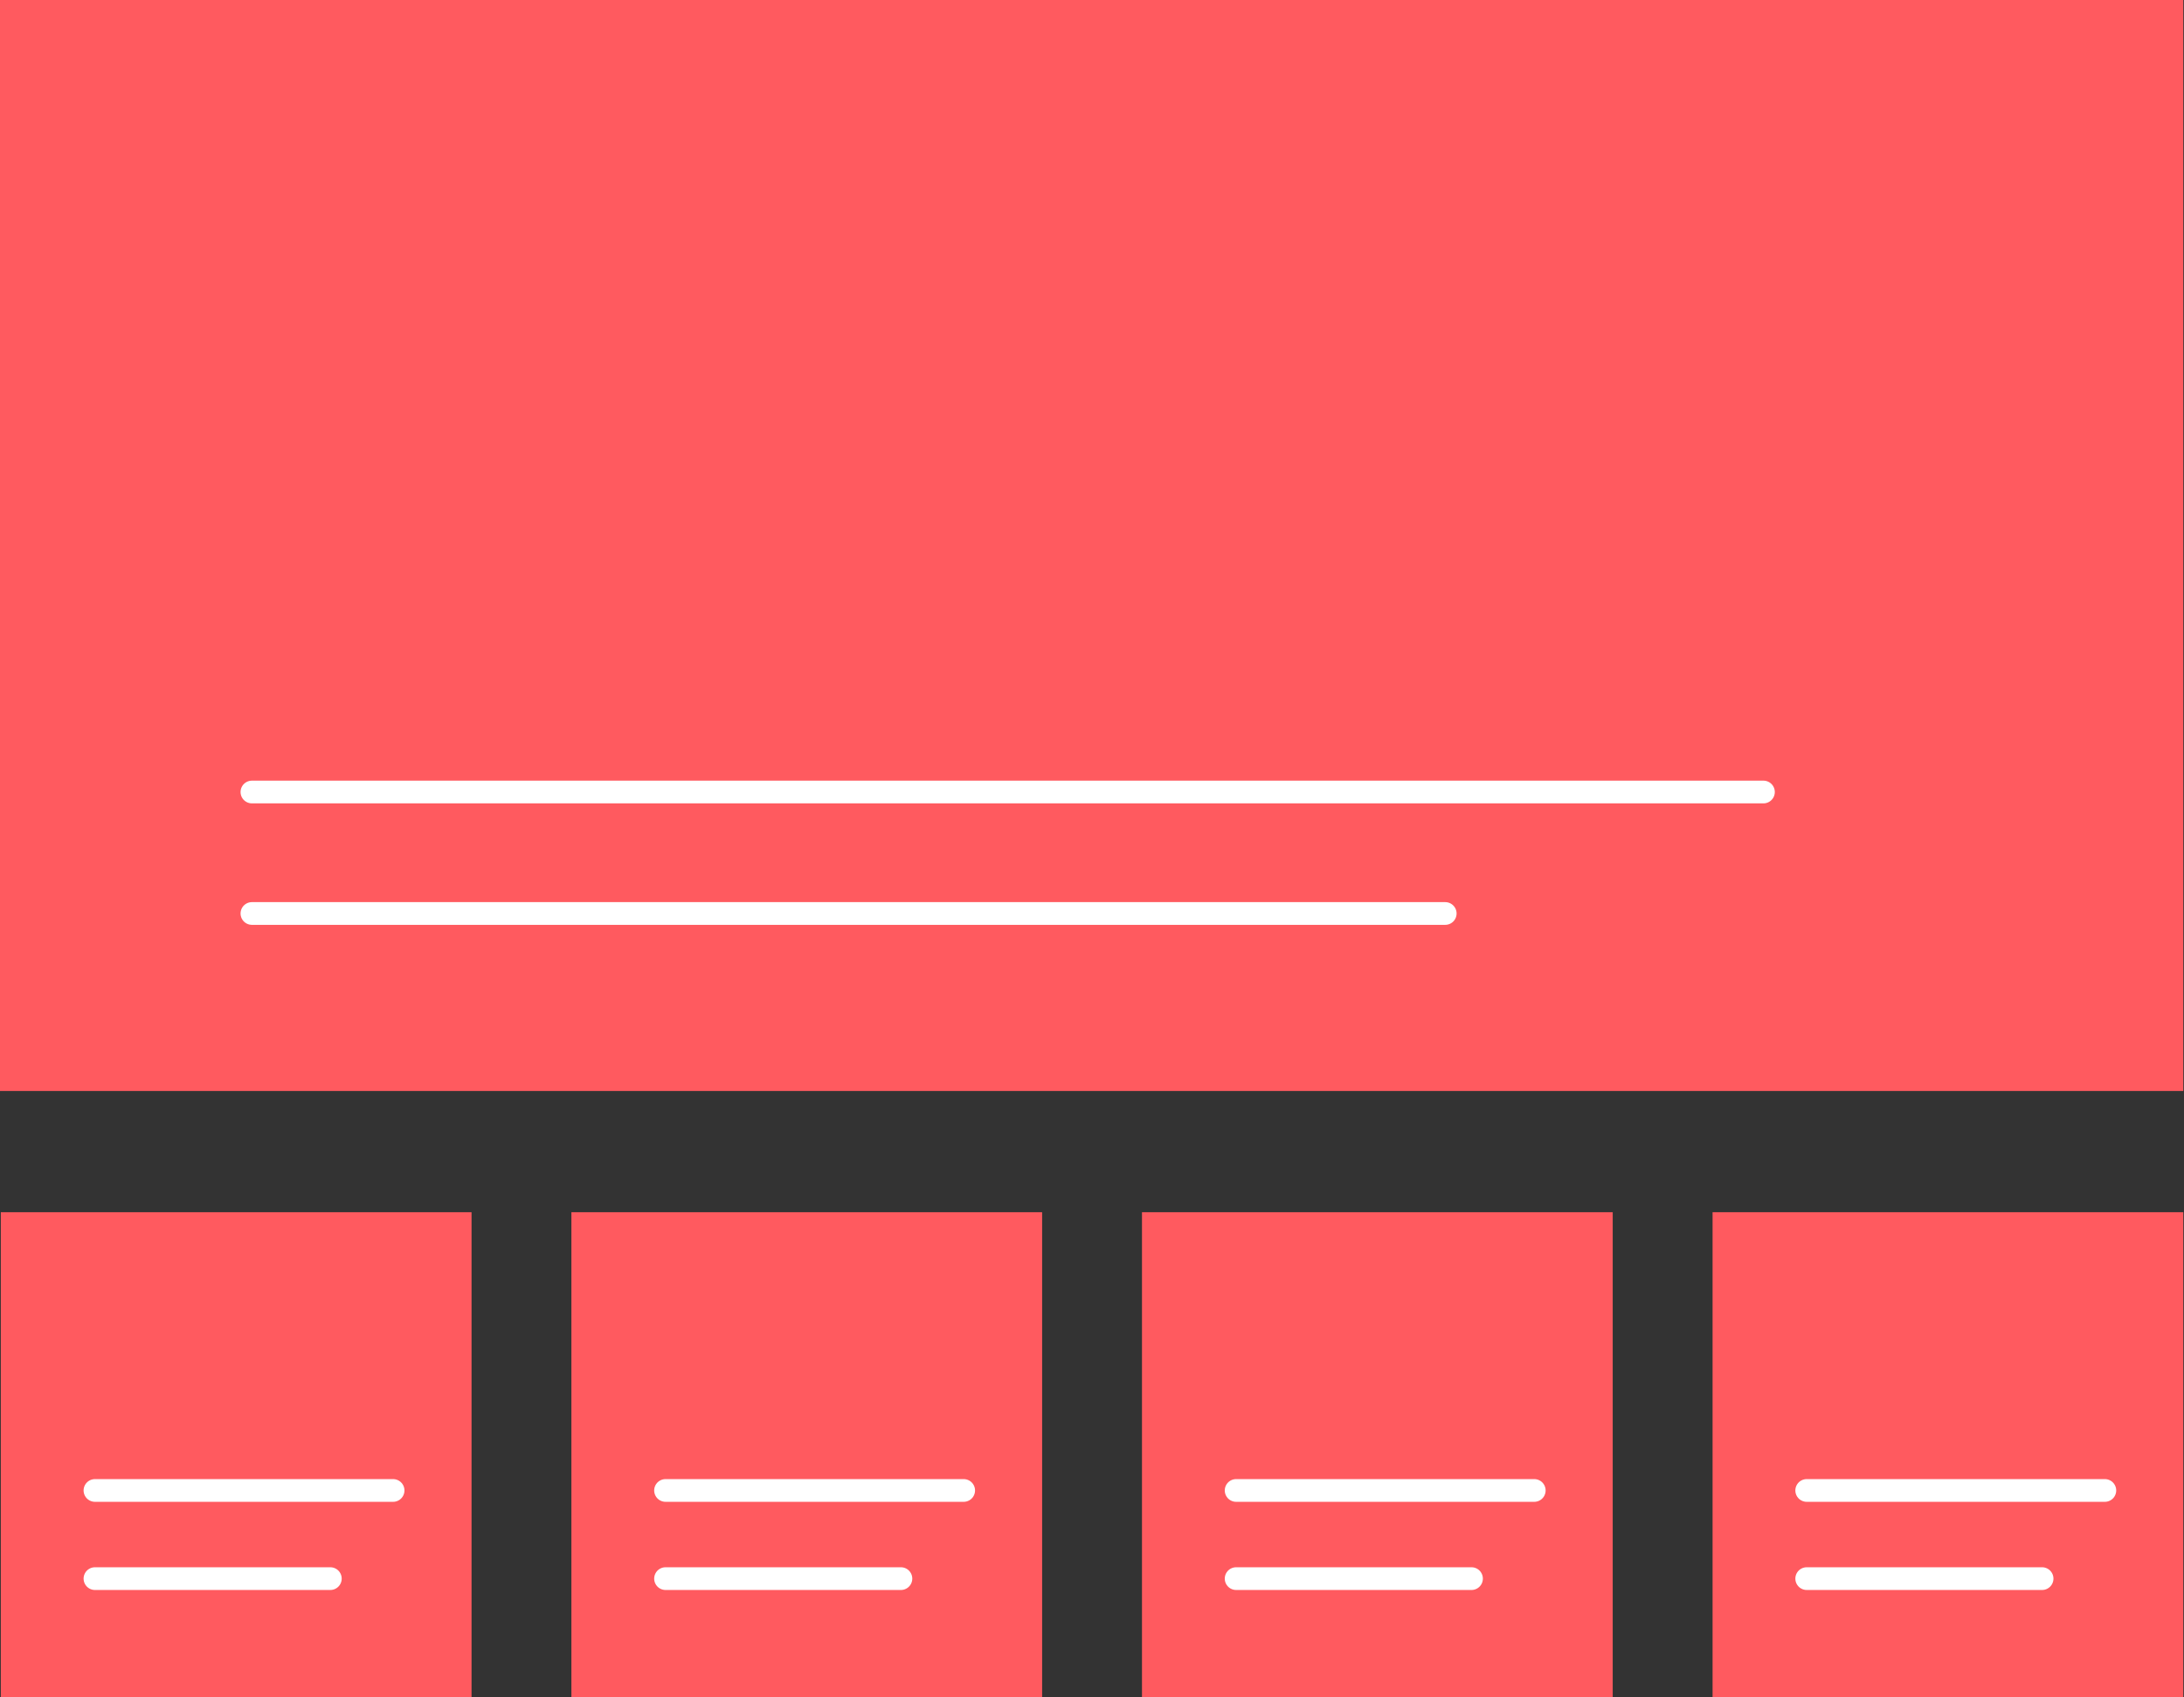
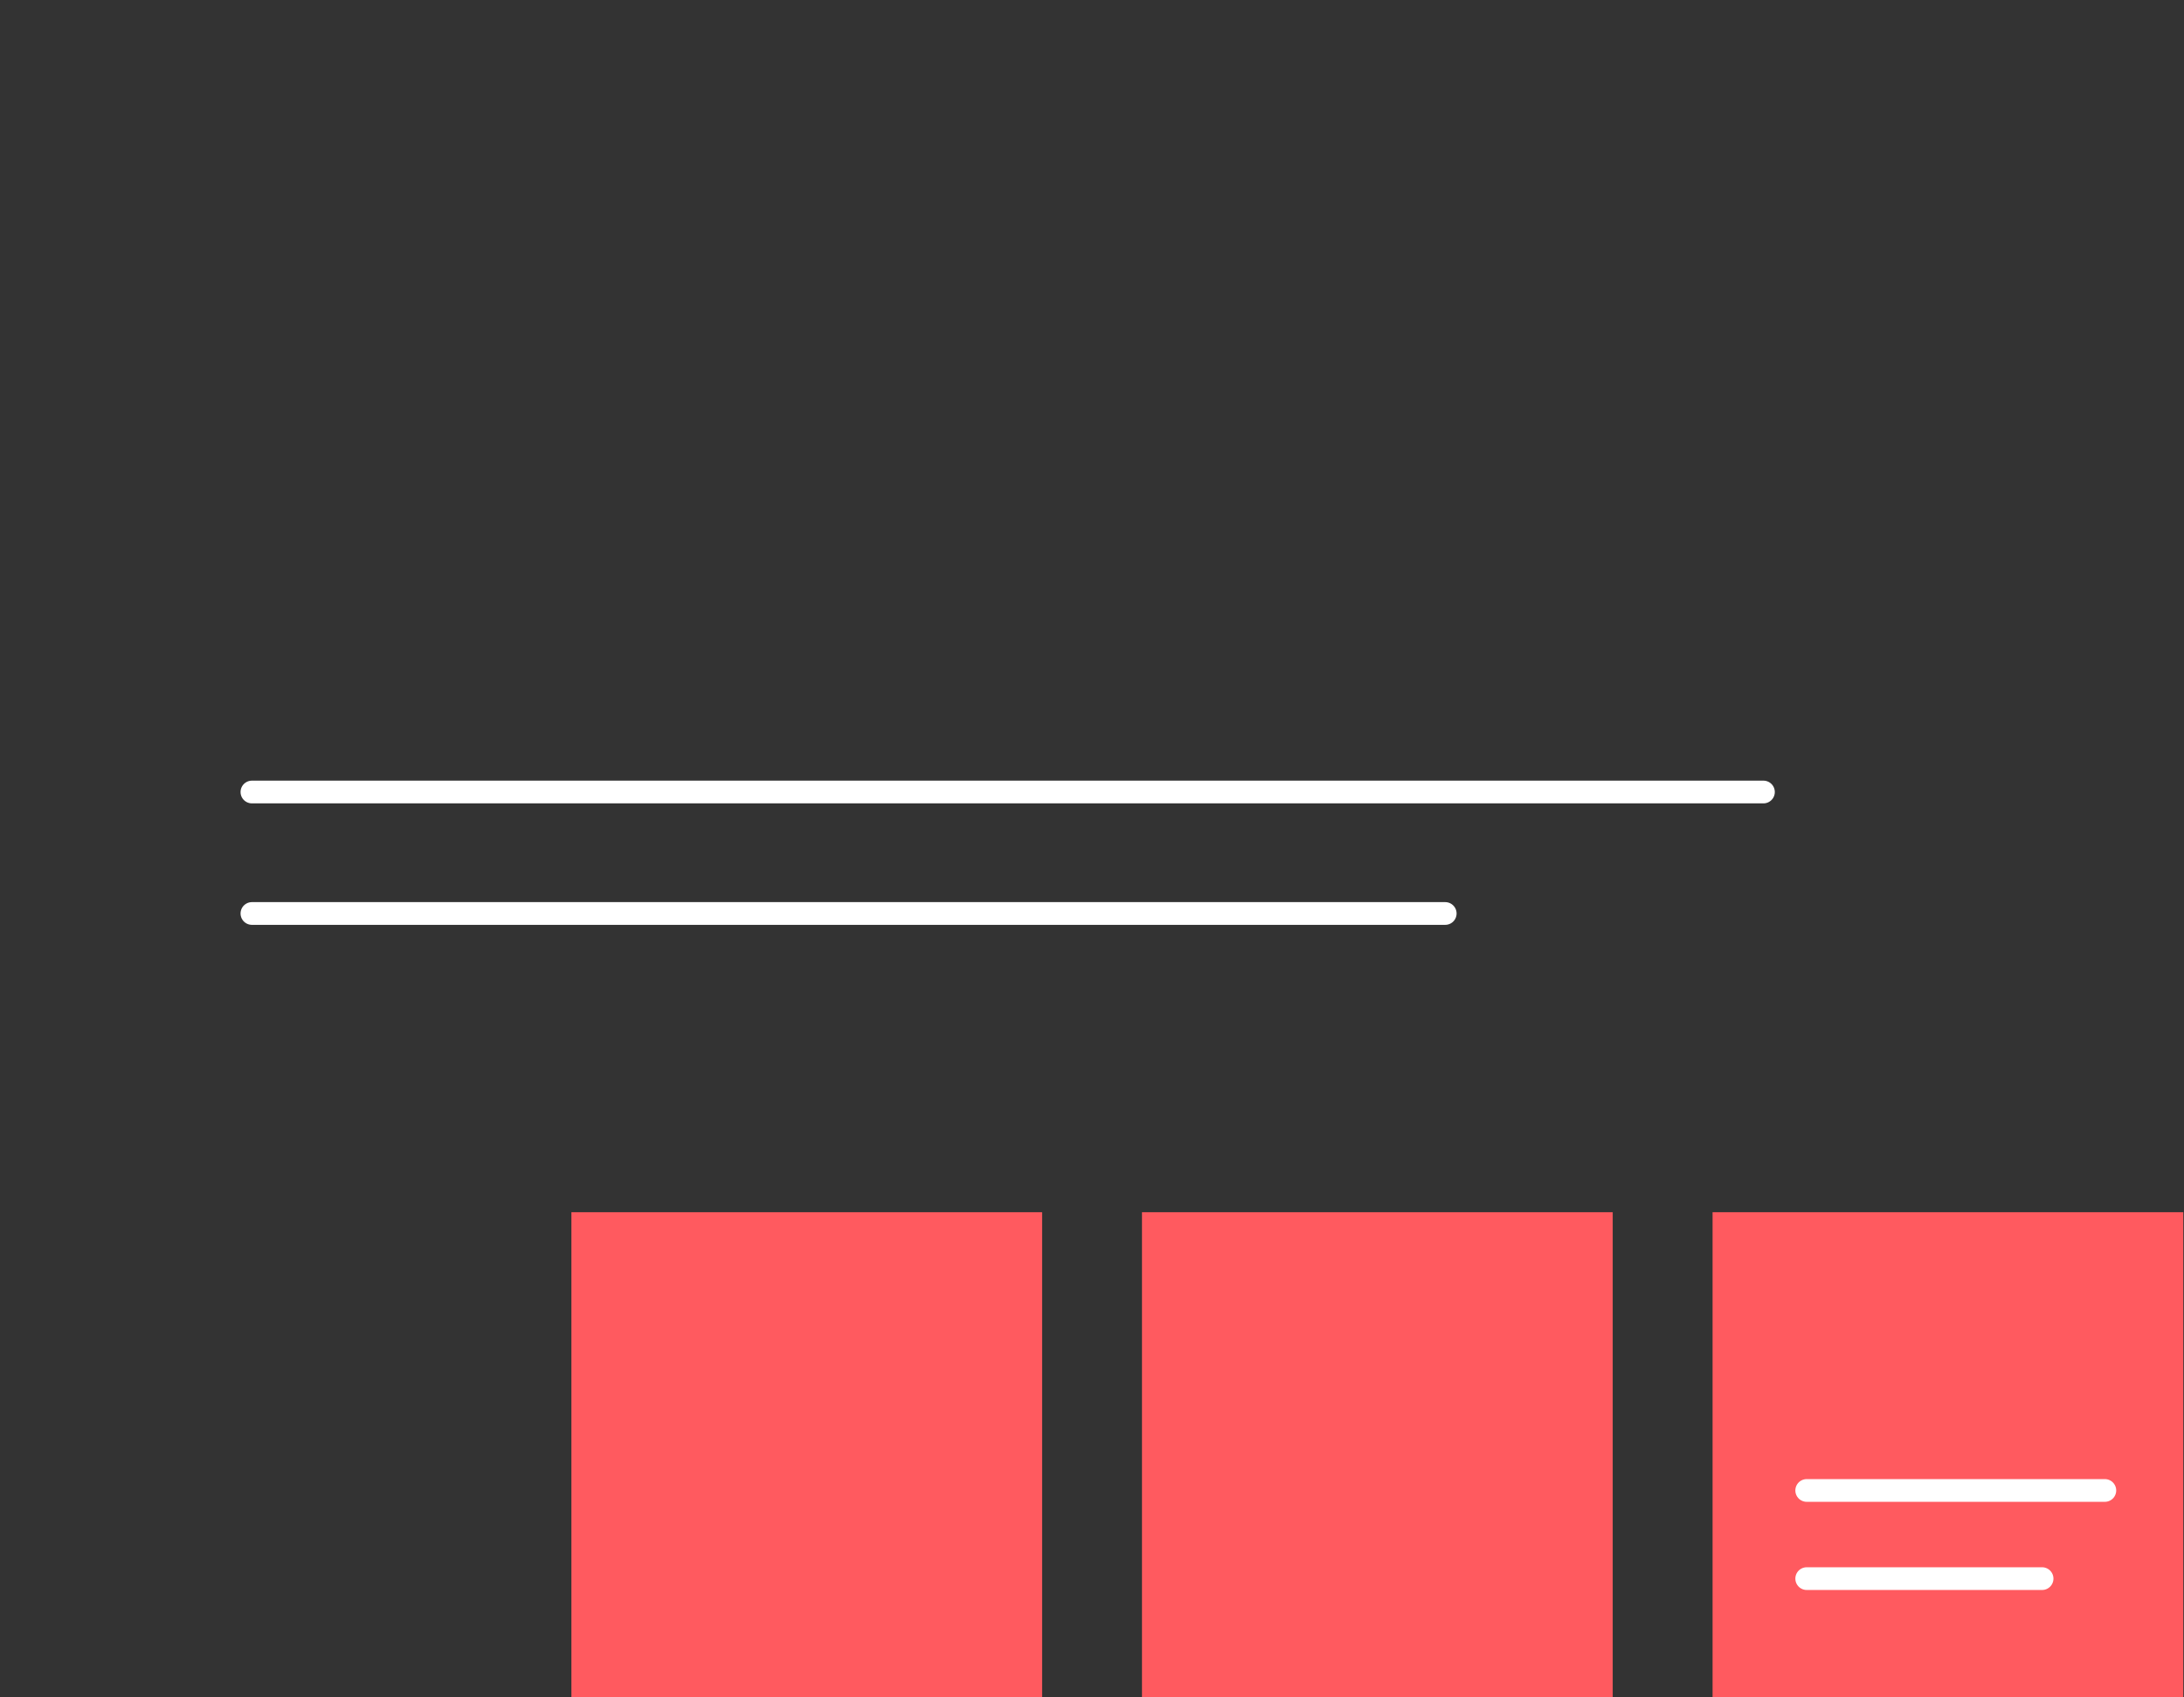
<svg xmlns="http://www.w3.org/2000/svg" width="1441" height="1120" stroke="#000" stroke-linecap="round" stroke-linejoin="round" fill="#fff" fill-rule="evenodd">
  <rect width="100%" height="100%" fill="#333333" stroke="none" />
  <style>.B{fill:#ff5a5f}.C{stroke:none}.D{stroke:#fff}.E{stroke-width:15}</style>
-   <path d="M0 0h1440.537v720H0z" class="B C" />
  <path d="M166.216 602.857H953.553M166.216 522.689h997.295" fill="none" class="D E" />
-   <path d="M.537 800h310.588v320H.537z" class="B C" />
-   <path d="M62.655 1041.818h155.294M62.655 983.636h196.706" fill="none" class="D E" />
  <path d="M377.008 800h310.588v320H377.008z" class="B C" />
-   <path d="M439.125 1041.818h155.294m-155.294-58.182h196.706" fill="none" class="D E" />
  <path d="M753.478 800h310.588v320H753.478z" class="B C" />
-   <path d="M815.596 1041.818H970.89m-155.294-58.182h196.706" fill="none" class="D E" />
  <path d="M1129.949 800h310.588v320h-310.588z" class="B C" />
  <path d="M1192.066 1041.818h155.294m-155.294-58.182h196.706" fill="none" class="D E" />
</svg>